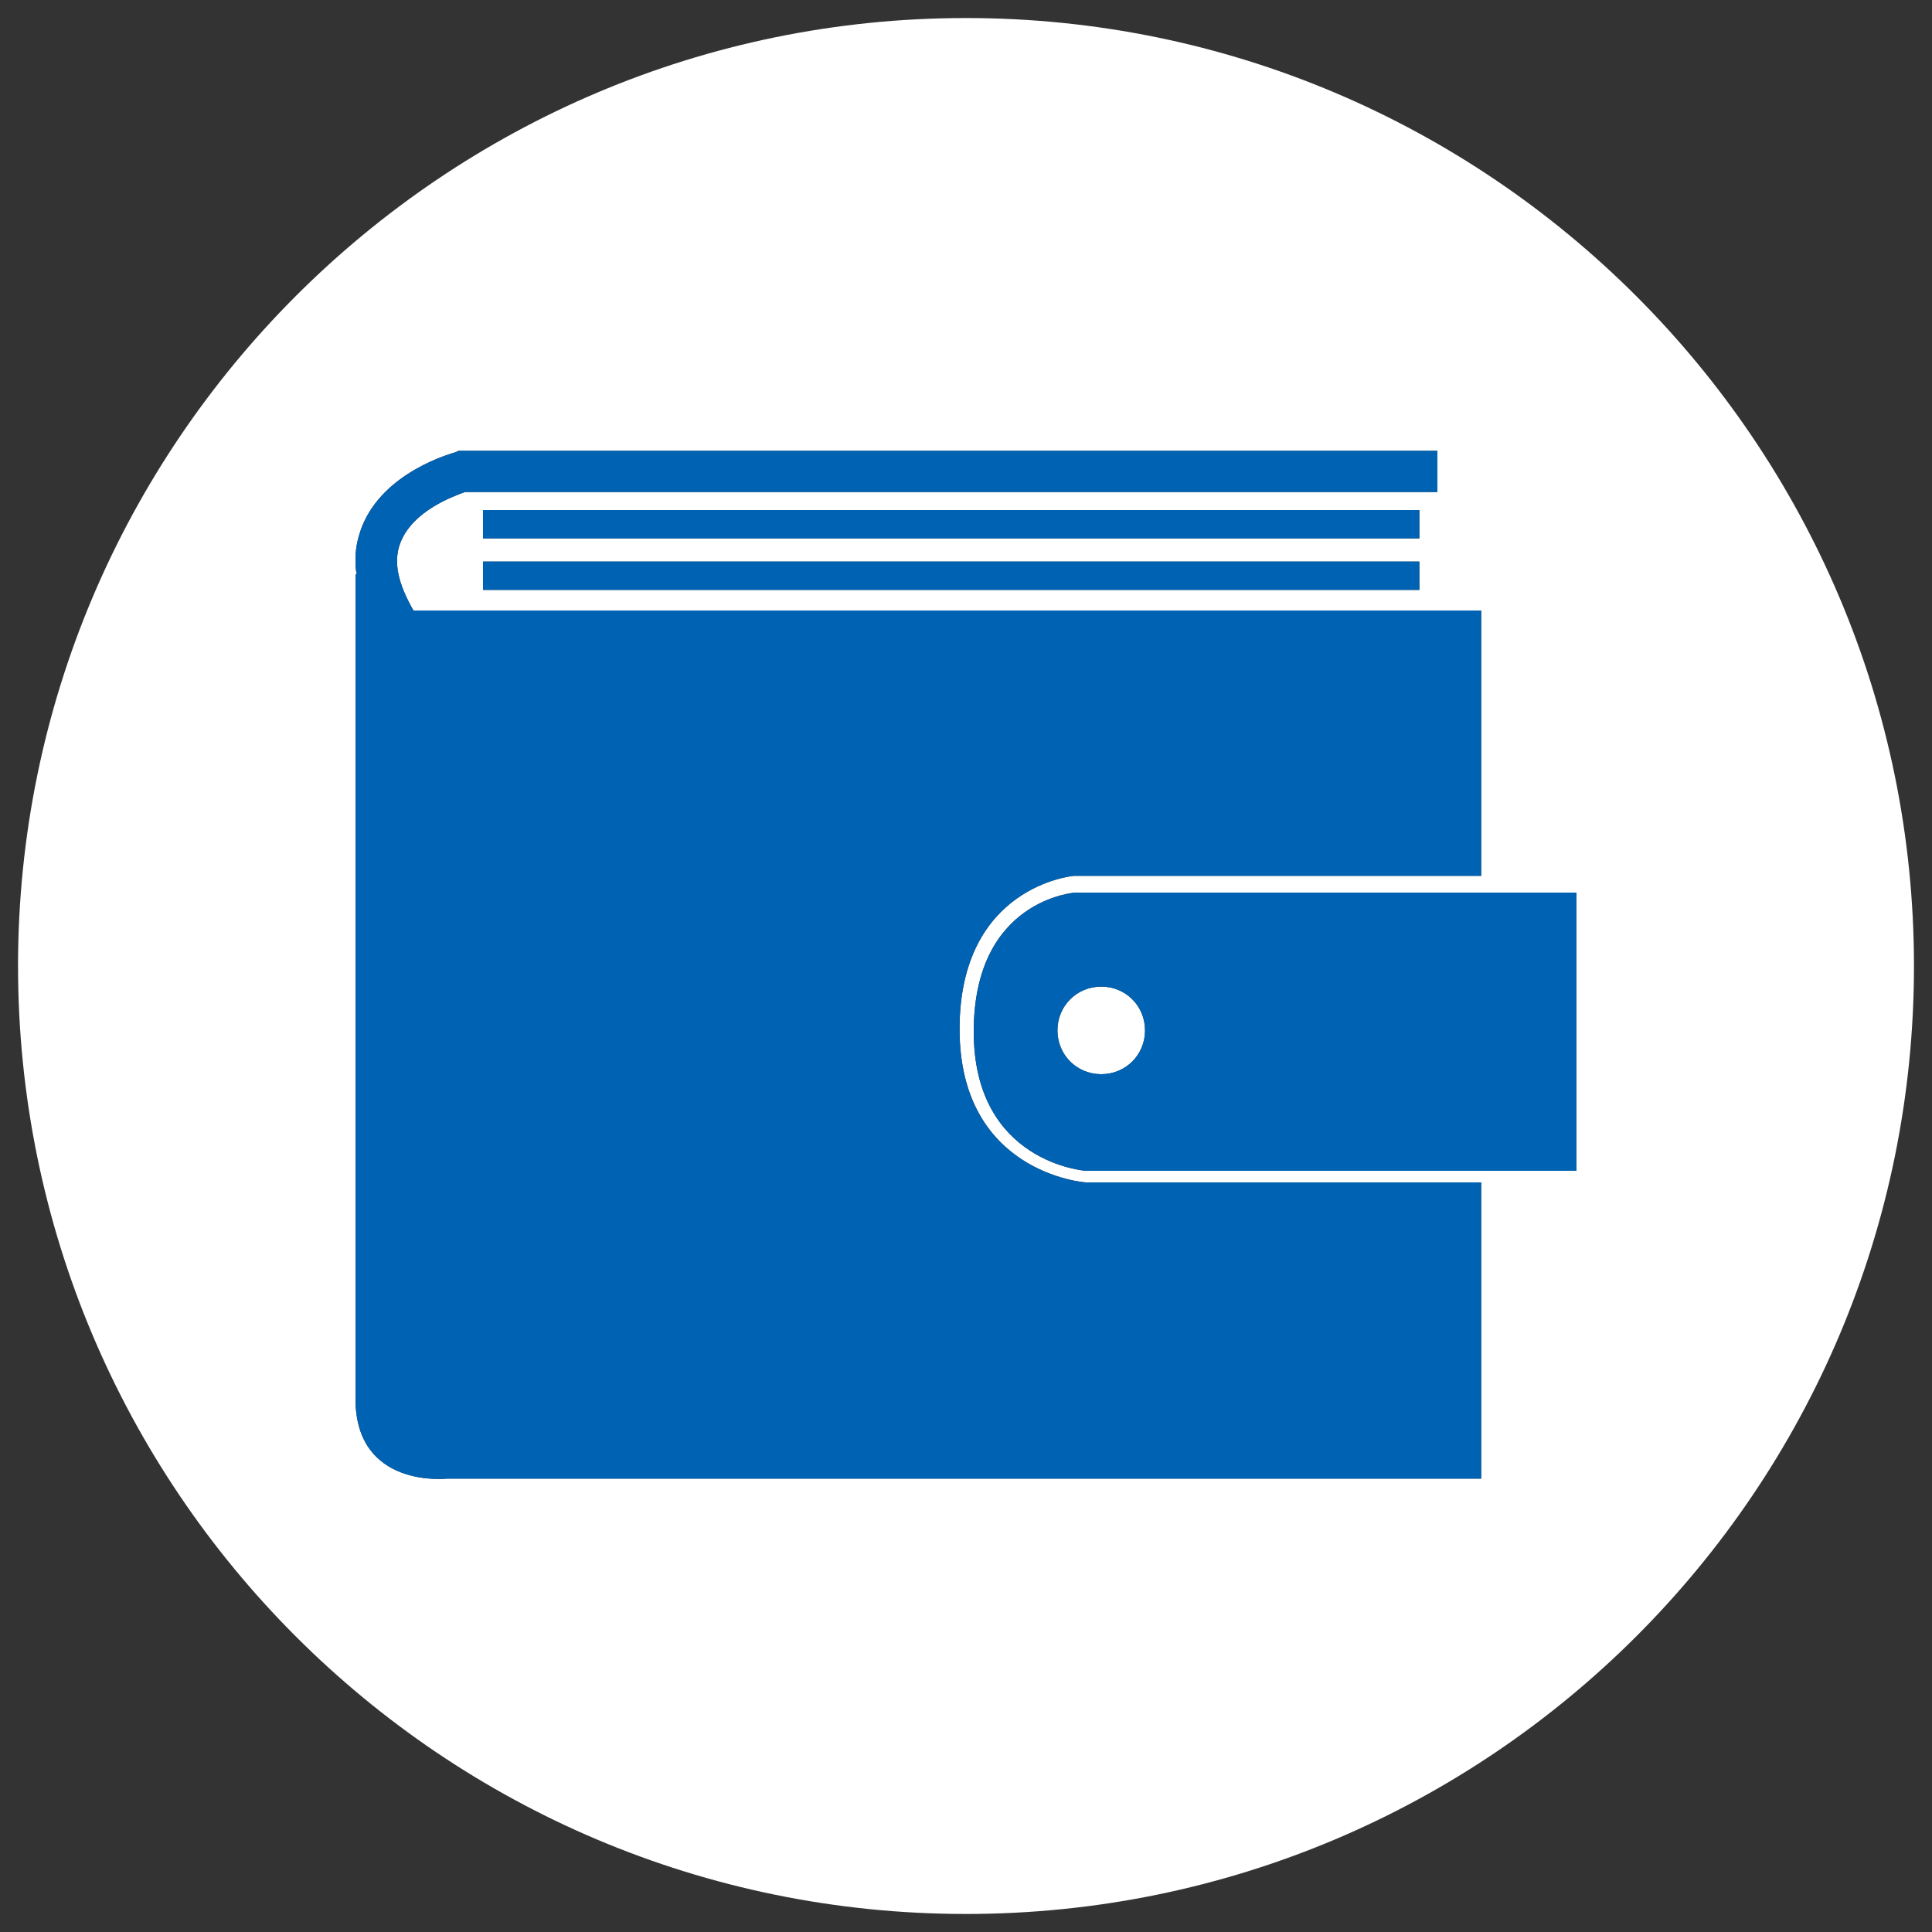
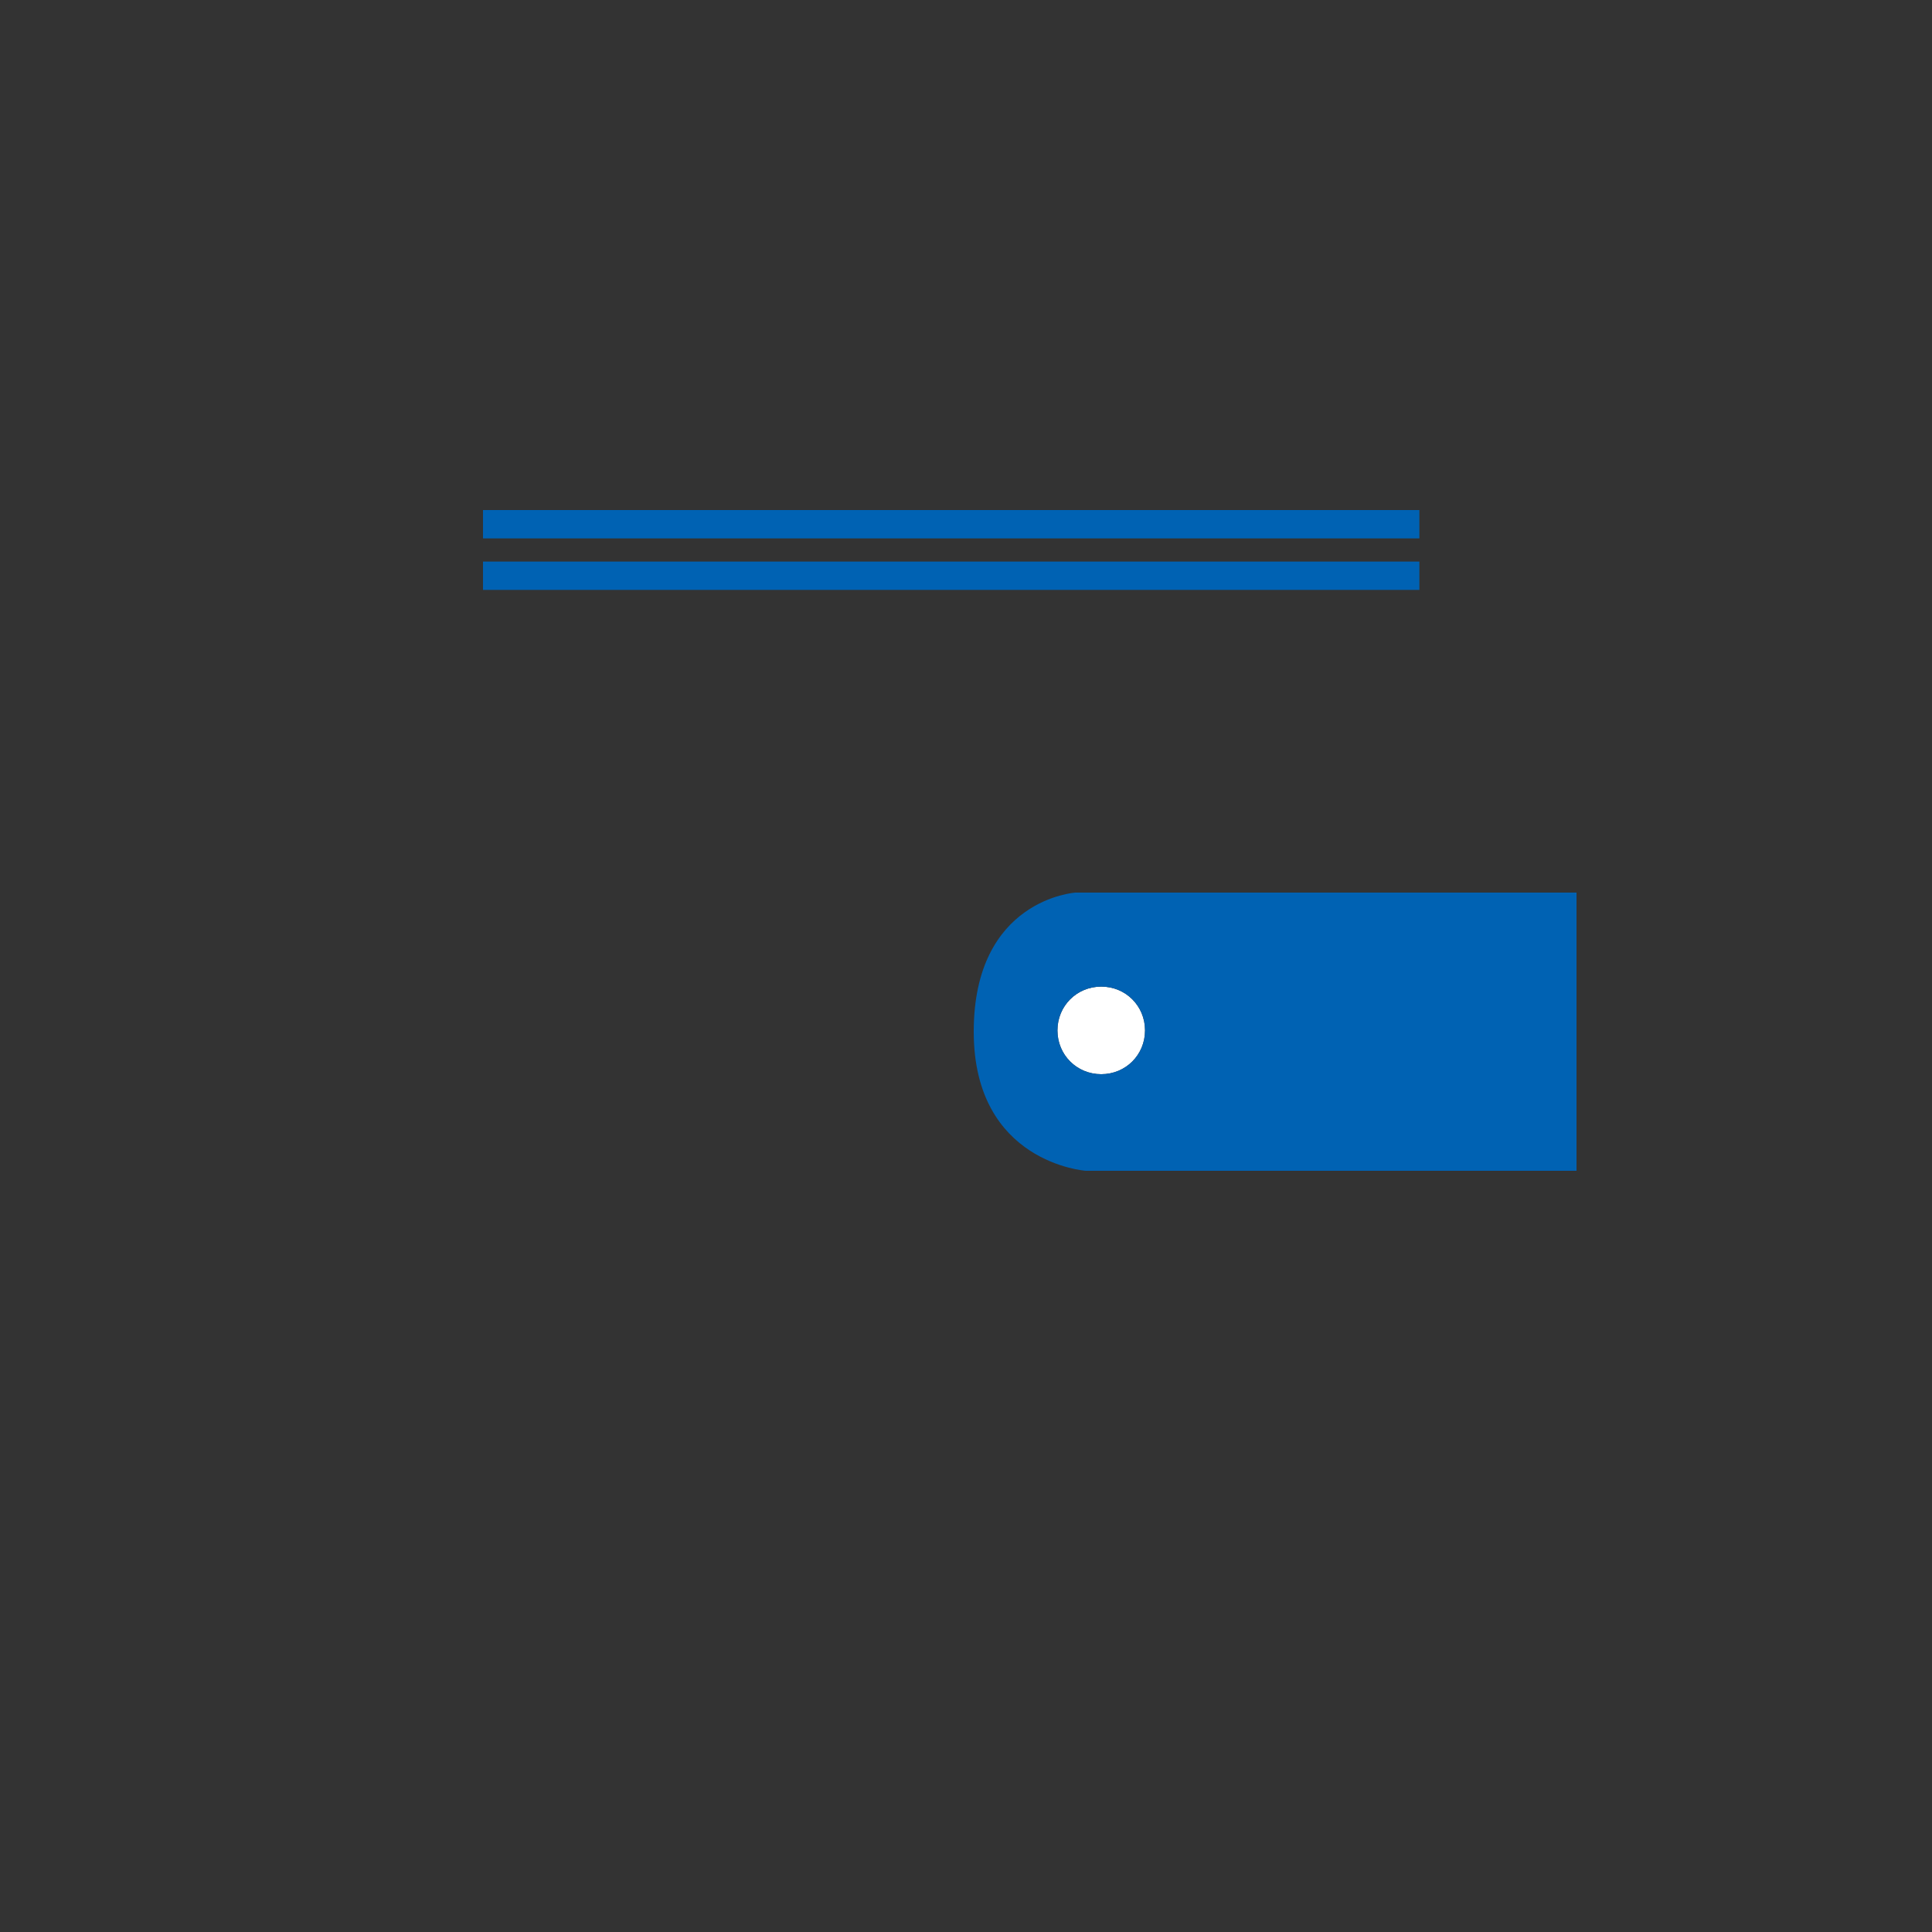
<svg xmlns="http://www.w3.org/2000/svg" version="1.1" id="Layer_1" x="0px" y="0px" viewBox="0 0 150 150" style="enable-background:new 0 0 150 150;" xml:space="preserve">
  <rect x="0" y="0" width="150" height="150" fill="#333333" stroke="none" />
  <style type="text/css">
	.st0{fill:#FFFFFF;}
	.st1{display:none;fill:#0062B3;}
	.st2{fill:#0062B3;}
</style>
  <g id="pay_1">
-     <path class="st0" d="M75,1.4C34.4,1.4,1.4,34.4,1.4,75s32.9,73.6,73.6,73.6c40.6,0,73.6-32.9,73.6-73.6   C148.6,34.4,115.6,1.4,75,1.4z M115,114.8H34.7c0,0-7.1,0.8-7.1-6.2v-64h0.1c-0.1-0.4-0.1-0.8-0.1-1.2c0-0.9,0.2-1.7,0.5-2.5   c1.7-4.3,7-5.7,7.3-5.8l0.2-0.1h76v3.2H36.1c-0.8,0.3-4,1.4-5,3.9c-0.6,1.5-0.2,3.2,1,5.3H115V68H83.4c-0.1,0-8.9,0.8-8.9,11.9   s9.6,11.9,9.8,11.9H115V114.8z M37.5,41.8v-1.1v-1.1h72.7v1.1v1.1H37.5z M110.2,43.6v1.1v1.1H37.5v-1.1v-1.1H110.2z M122.3,90.9   h-38c0,0-8.7-0.6-8.7-10.8c0-10.3,7.9-10.8,7.9-10.8h38.9v21.6H122.3z" />
    <path class="st0" d="M82.1,80c0,1.9,1.5,3.4,3.4,3.4s3.4-1.5,3.4-3.4s-1.5-3.4-3.4-3.4S82.1,78.1,82.1,80z" />
  </g>
  <g>
-     <path class="st1" d="M74.5,79.9c0-11.1,8.8-11.9,8.9-11.9H115V47.4H32.1c-1.2-2.1-1.6-3.8-1-5.3c1-2.5,4.2-3.6,5-3.9h75.5V35h-76   l-0.2,0.1c-0.3,0.1-5.6,1.5-7.3,5.8c-0.3,0.8-0.5,1.6-0.5,2.5c0,0.4,0,0.8,0.1,1.2h-0.1v64c0,7,7.1,6.2,7.1,6.2H115v-23H84.3   C84.1,91.8,74.5,91,74.5,79.9z" />
    <polygon class="st1" points="37.5,44.7 37.5,45.8 110.2,45.8 110.2,44.7 110.2,43.6 37.5,43.6  " />
    <polygon class="st1" points="110.2,40.7 110.2,39.6 37.5,39.6 37.5,40.7 37.5,41.8 110.2,41.8  " />
    <path class="st1" d="M0,0v150h150V0H0z M75,148.6c-40.7,0-73.6-33-73.6-73.6S34.4,1.4,75,1.4s73.6,33,73.6,73.6   C148.6,115.7,115.6,148.6,75,148.6z" />
-     <path class="st1" d="M75.6,80.1c0,10.2,8.7,10.8,8.7,10.8h38h0.1V69.3H83.5C83.5,69.3,75.6,69.8,75.6,80.1z M88.9,80   c0,1.9-1.5,3.4-3.4,3.4s-3.4-1.5-3.4-3.4s1.5-3.4,3.4-3.4S88.9,78.1,88.9,80z" />
    <g>
-       <path class="st2" d="M74.5,79.9c0-11.1,8.8-11.9,8.9-11.9H115V47.4H32.1c-1.2-2.1-1.6-3.8-1-5.3c1-2.5,4.2-3.6,5-3.9h75.5V35h-76    l-0.2,0.1c-0.3,0.1-5.6,1.5-7.3,5.8c-0.3,0.8-0.5,1.6-0.5,2.5c0,0.4,0,0.8,0.1,1.2h-0.1v64c0,7,7.1,6.2,7.1,6.2H115v-23H84.3    C84.1,91.8,74.5,91,74.5,79.9z" />
      <polygon class="st2" points="37.5,44.7 37.5,45.8 110.2,45.8 110.2,44.7 110.2,43.6 37.5,43.6   " />
      <polygon class="st2" points="110.2,40.7 110.2,39.6 37.5,39.6 37.5,40.7 37.5,41.8 110.2,41.8   " />
      <path class="st2" d="M75.6,80.1c0,10.2,8.7,10.8,8.7,10.8h38h0.1V69.3H83.5C83.5,69.3,75.6,69.8,75.6,80.1z M88.9,80    c0,1.9-1.5,3.4-3.4,3.4s-3.4-1.5-3.4-3.4s1.5-3.4,3.4-3.4S88.9,78.1,88.9,80z" />
    </g>
  </g>
</svg>